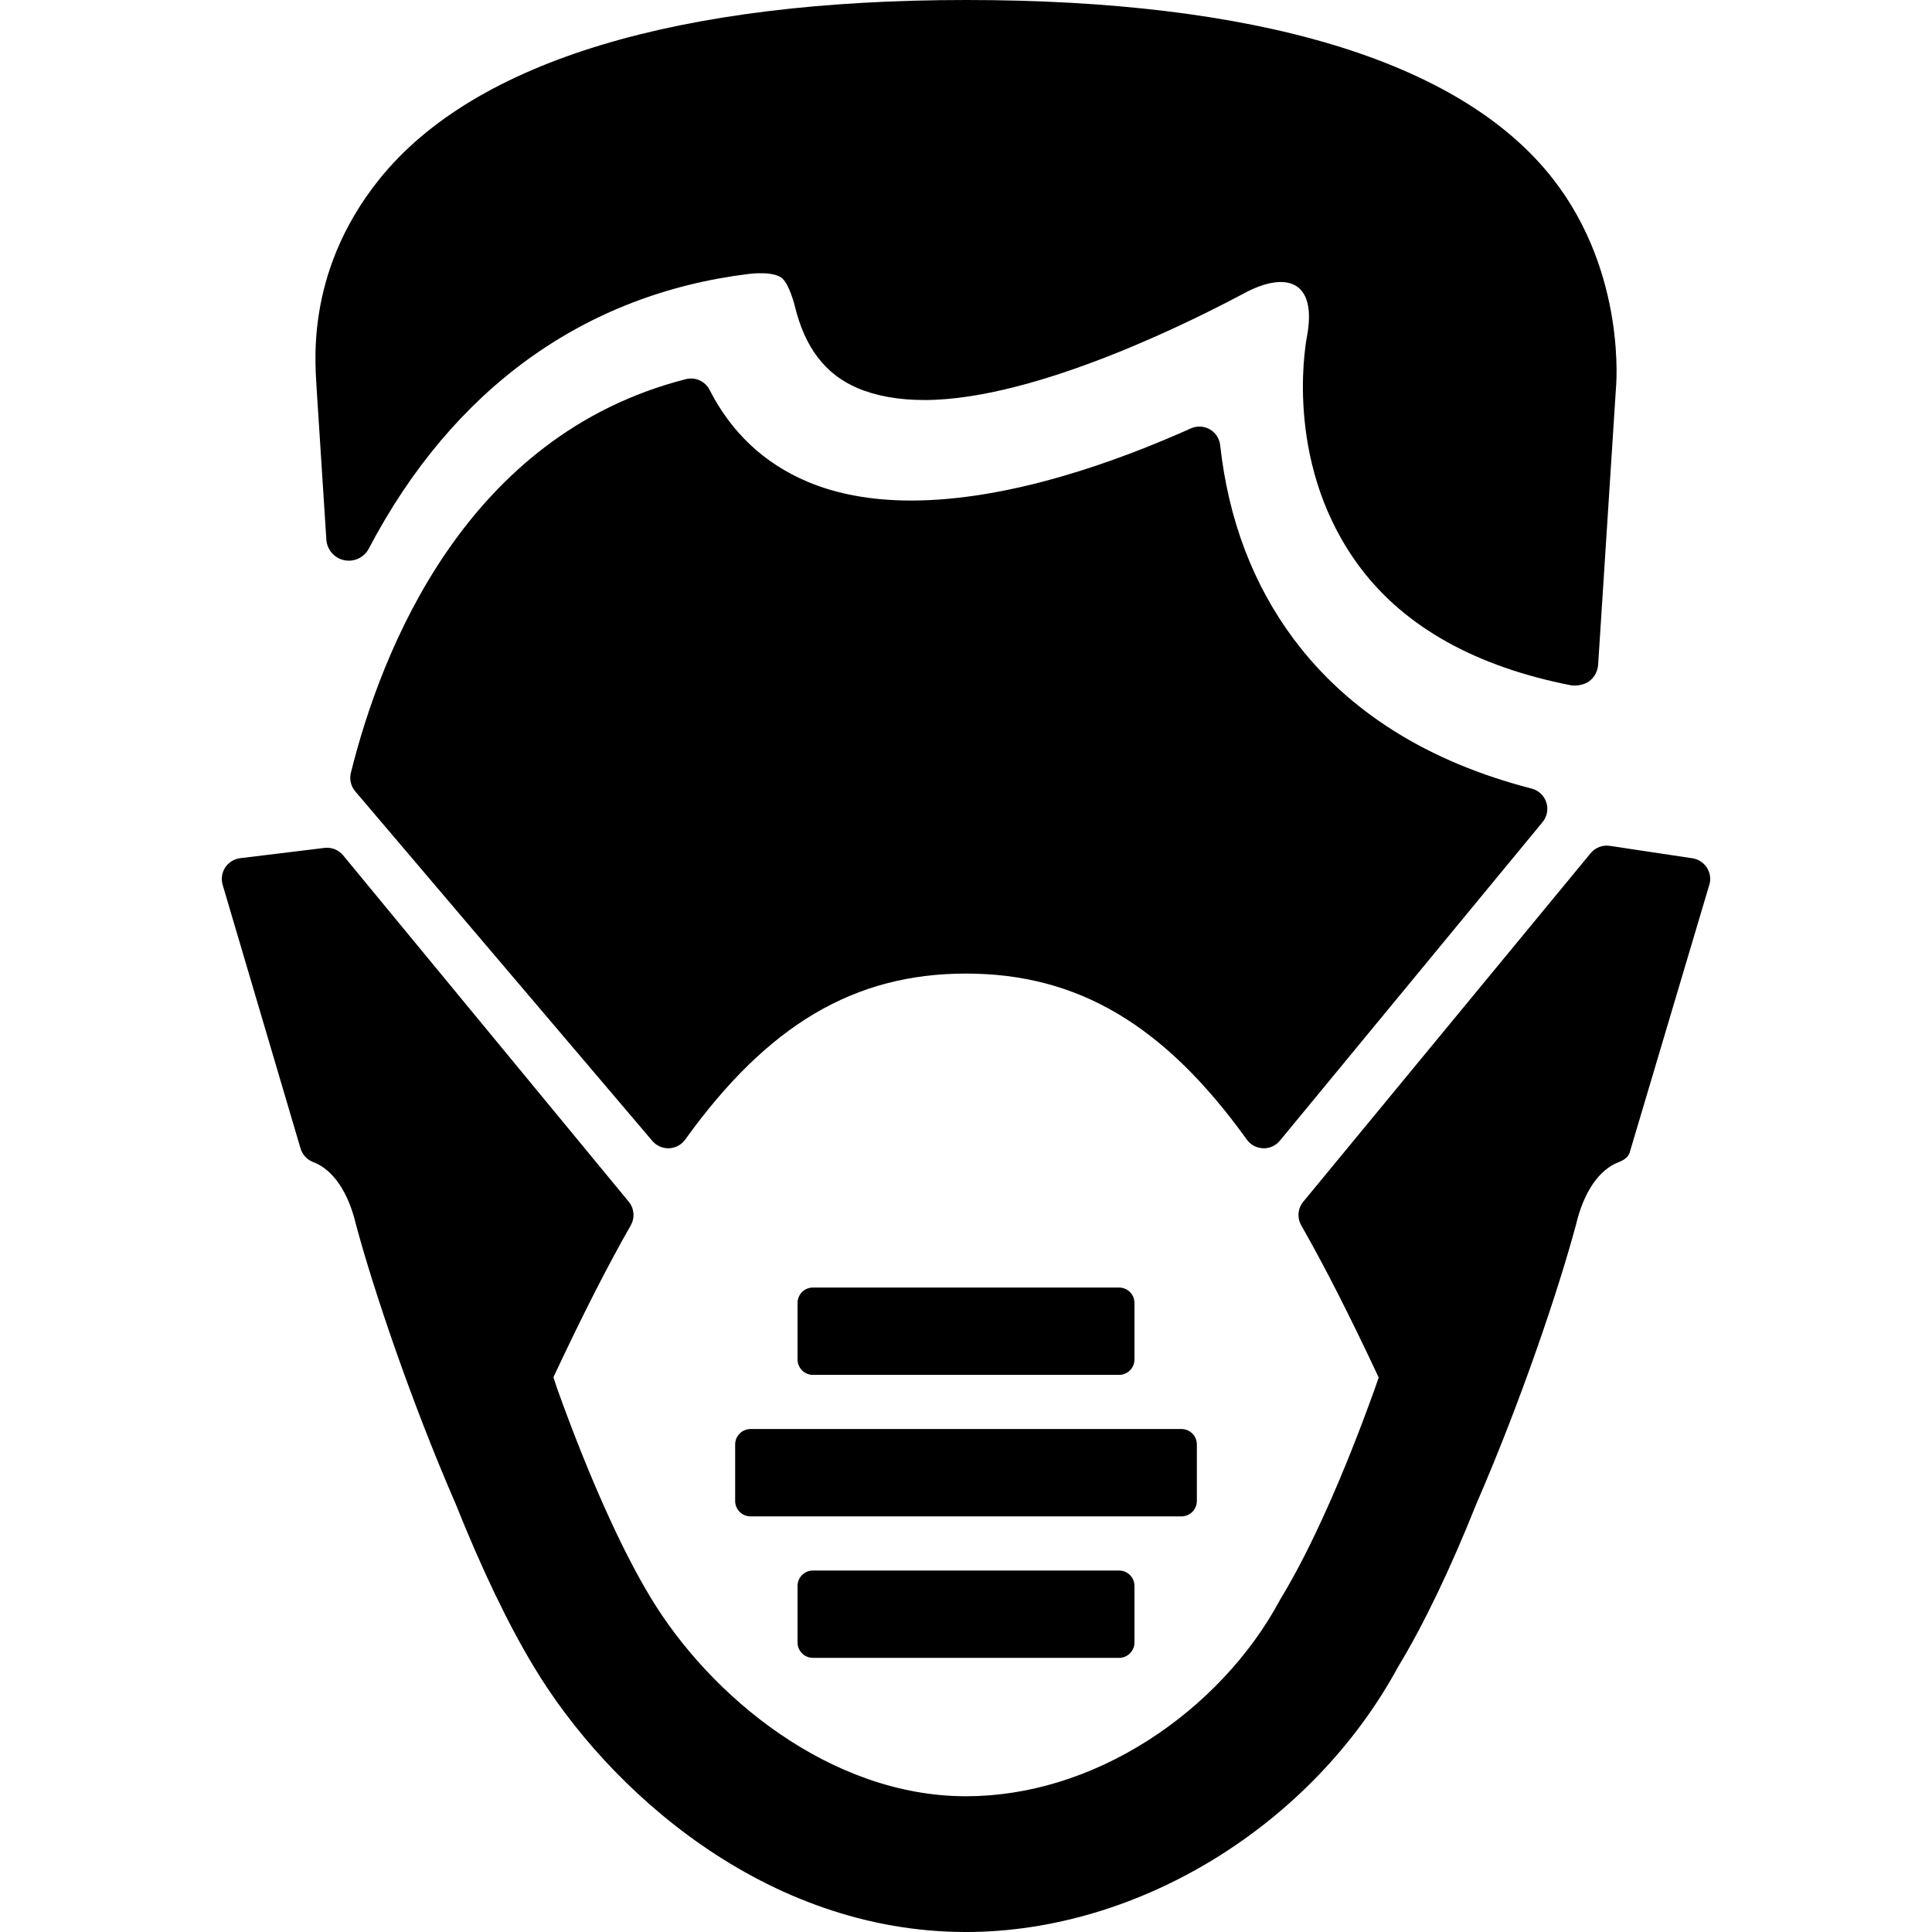
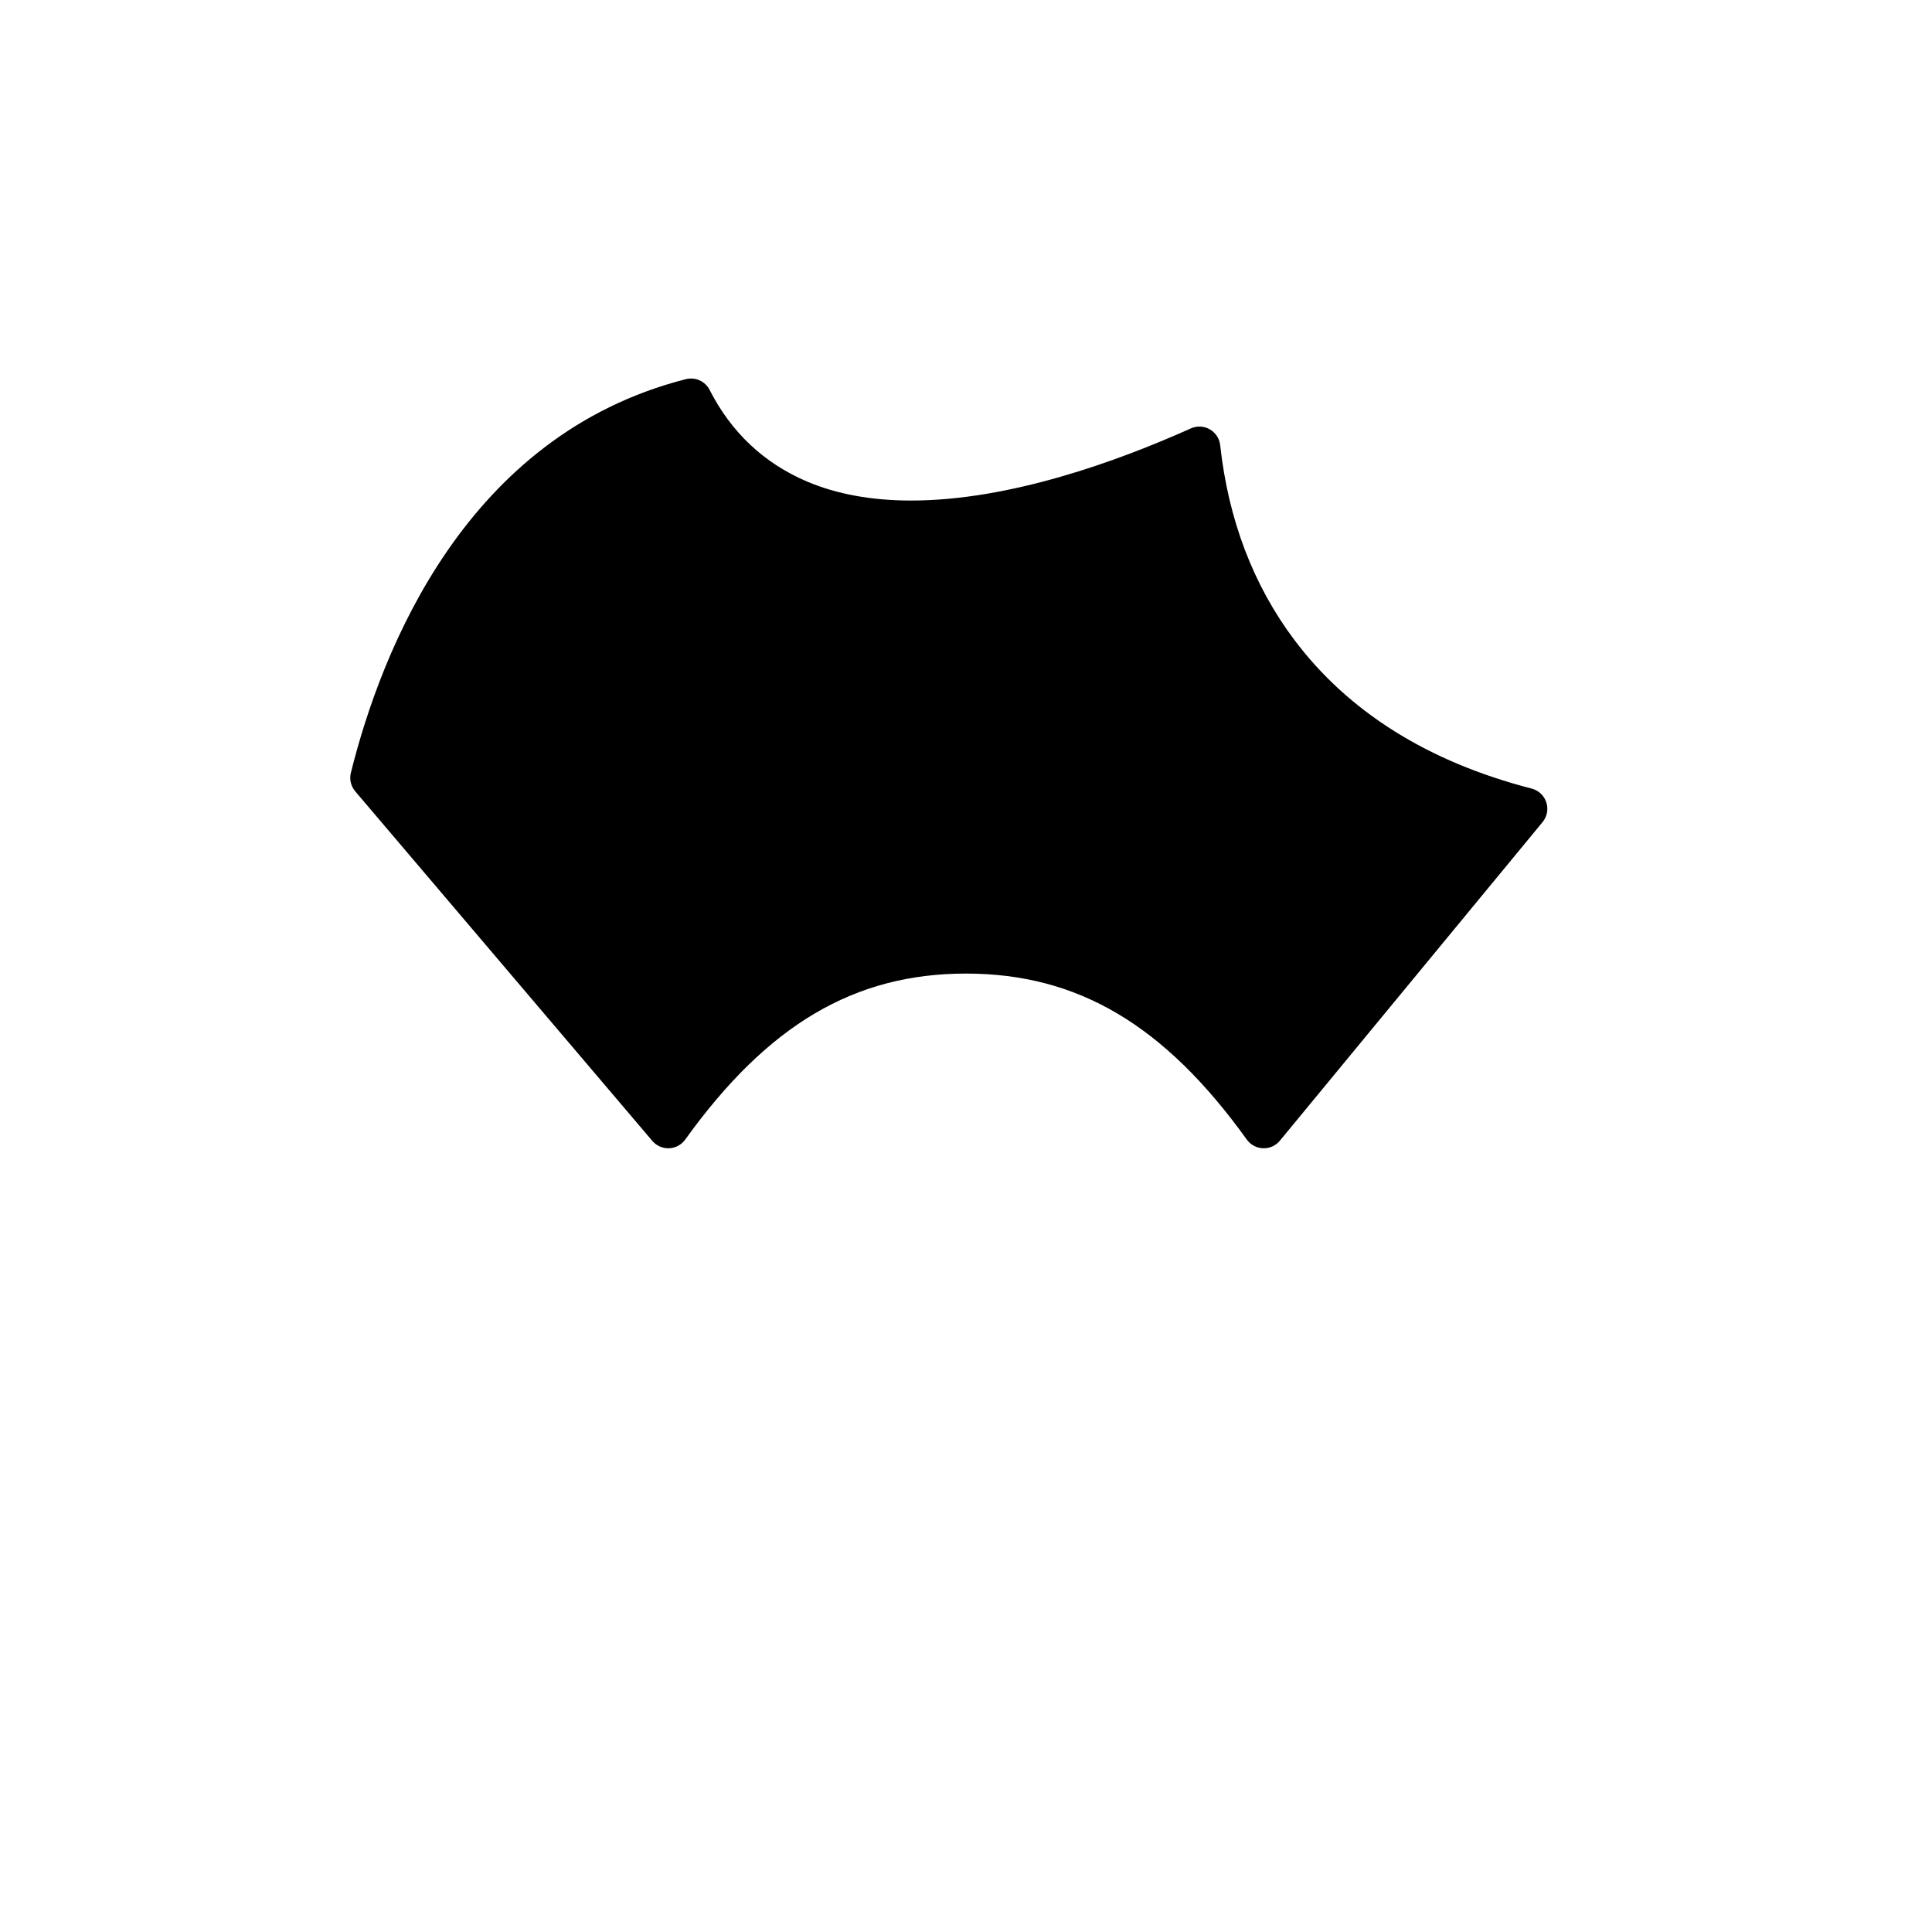
<svg xmlns="http://www.w3.org/2000/svg" version="1.1" id="Capa_1" x="0px" y="0px" width="462.467px" height="462.467px" viewBox="0 0 462.467 462.467" style="enable-background:new 0 0 462.467 462.467;" xml:space="preserve">
  <g>
    <g>
-       <path d="M286.494,359.288V345.76c0-2.039-1.652-3.691-3.691-3.691H179.667c-2.038,0-3.691,1.652-3.691,3.691v13.528    c0,2.038,1.653,3.692,3.691,3.692h103.137C284.842,362.98,286.494,361.326,286.494,359.288z" />
-       <path d="M194.601,375.938c-2.039,0-3.692,1.652-3.692,3.689v13.529c0,2.039,1.653,3.691,3.692,3.691h73.267    c2.039,0,3.691-1.652,3.691-3.691v-13.529c0-2.037-1.652-3.689-3.691-3.689H194.601z" />
-       <path d="M408.504,207.571c-0.783-1.147-2.011-1.917-3.385-2.123l-19.77-2.972c-1.74-0.266-3.483,0.408-4.603,1.764l-68.779,83.417    c-1.321,1.603-1.515,3.854-0.486,5.658c5.634,9.879,11.545,21.488,18.539,36.418l-0.938,2.707    c-7.391,20.608-15.284,38.275-22.227,49.746l-0.281,0.465c-0.041,0.068-0.08,0.137-0.118,0.205l-0.263,0.484    c-7.043,13.021-18.169,24.822-31.328,33.227c-13.734,8.771-28.822,13.406-43.631,13.406c-32.423,0-61.318-23.959-75.562-47.686    c-0.013-0.021-0.047-0.08-0.061-0.102c-6.94-11.467-14.833-29.134-22.213-49.707c-0.005-0.017-0.401-1.156-0.924-2.809    c6.977-14.891,12.877-26.48,18.511-36.359c1.028-1.804,0.835-4.056-0.486-5.658l-68.36-82.904    c-1.086-1.316-2.767-1.986-4.463-1.782l-20.189,2.462c-1.459,0.179-2.767,0.99-3.574,2.219c-0.807,1.229-1.033,2.752-0.616,4.162    l18.644,63.097c0.442,1.498,1.56,2.703,3.02,3.258c4.736,1.799,8.371,7.094,10.238,14.91c0.011,0.047,0.022,0.093,0.035,0.138    c4.199,15.614,13.195,42.306,23.832,66.767c6.295,15.744,12.602,28.875,18.738,39.016c17.576,29.279,55.21,63.473,103.43,63.473    c41.294,0,82.865-25.537,103.482-63.561c6.132-10.148,12.419-23.25,18.688-38.938c10.639-24.464,19.632-51.149,23.829-66.755    c0.013-0.046,0.024-0.092,0.035-0.137c1.867-7.817,5.502-13.112,10.238-14.911c1.086-0.412,2.19-1.118,2.568-2.199l19.175-64.468    C409.56,210.14,409.289,208.718,408.504,207.571z" />
-       <path d="M267.868,329.109c2.039,0,3.691-1.652,3.691-3.691v-13.527c0-2.039-1.652-3.691-3.691-3.691h-73.267    c-2.039,0-3.692,1.652-3.692,3.691v13.527c0,2.039,1.653,3.691,3.692,3.691H267.868z" />
      <path d="M369.247,196.787c1.087-1.318,1.425-3.102,0.896-4.728c-0.529-1.626-1.853-2.868-3.507-3.295    c-24.756-6.375-43.877-18.36-56.831-35.623c-9.807-13.067-15.771-28.738-17.729-46.578c-0.174-1.59-1.099-3-2.485-3.794    c-1.39-0.795-3.073-0.877-4.531-0.223c-17.554,7.878-43.418,17.269-66.949,17.271c-9.444,0-17.834-1.532-24.938-4.555    c-10.288-4.378-18.129-11.755-23.309-21.925c-1.061-2.084-3.427-3.156-5.69-2.576c-52.69,13.424-72.854,64.792-80.183,94.217    c-0.39,1.563-0.002,3.219,1.042,4.446l71.116,83.678c0.952,1.121,2.346,1.764,3.81,1.764c0.068,0,0.135-0.002,0.204-0.004    c1.537-0.063,2.959-0.83,3.856-2.078c19.751-27.481,40.482-39.737,67.217-39.737s47.464,12.256,67.215,39.737    c0.905,1.26,2.345,2.027,3.895,2.078c1.556,0.059,3.037-0.618,4.023-1.815L369.247,196.787z" />
-       <path d="M75.828,93.594l2.292,35.57c0.155,2.412,1.897,4.427,4.262,4.93c2.362,0.5,4.774-0.629,5.898-2.771    c20.036-38.182,51.499-60.919,90.989-65.754c0,0,6.037-0.816,8.073,1.151c1.698,1.642,2.896,6.464,2.896,6.464    c2.393,9.979,7.305,16.426,15.017,19.706c4.468,1.9,9.862,2.864,16.035,2.864c27.084,0,65.771-19.812,76.617-25.603    c9.665-5.161,17.532-3.341,14.917,10.573c-0.551,2.93-5.245,31.386,12.949,55.369c10.716,14.125,27.659,23.533,50.359,27.964    c1.635,0.213,3.377-0.289,4.327-1.022c1.229-0.947,1.989-2.377,2.09-3.925l4.26-66.118c0,0,2.734-27.328-15.041-50.124    C349.304,14.057,299.781,0,231.299,0c-68.481,0-117.58,14.394-140.47,42.868C72.397,65.8,75.673,88.626,75.828,93.594z" />
    </g>
  </g>
  <g>
</g>
  <g>
</g>
  <g>
</g>
  <g>
</g>
  <g>
</g>
  <g>
</g>
  <g>
</g>
  <g>
</g>
  <g>
</g>
  <g>
</g>
  <g>
</g>
  <g>
</g>
  <g>
</g>
  <g>
</g>
  <g>
</g>
</svg>